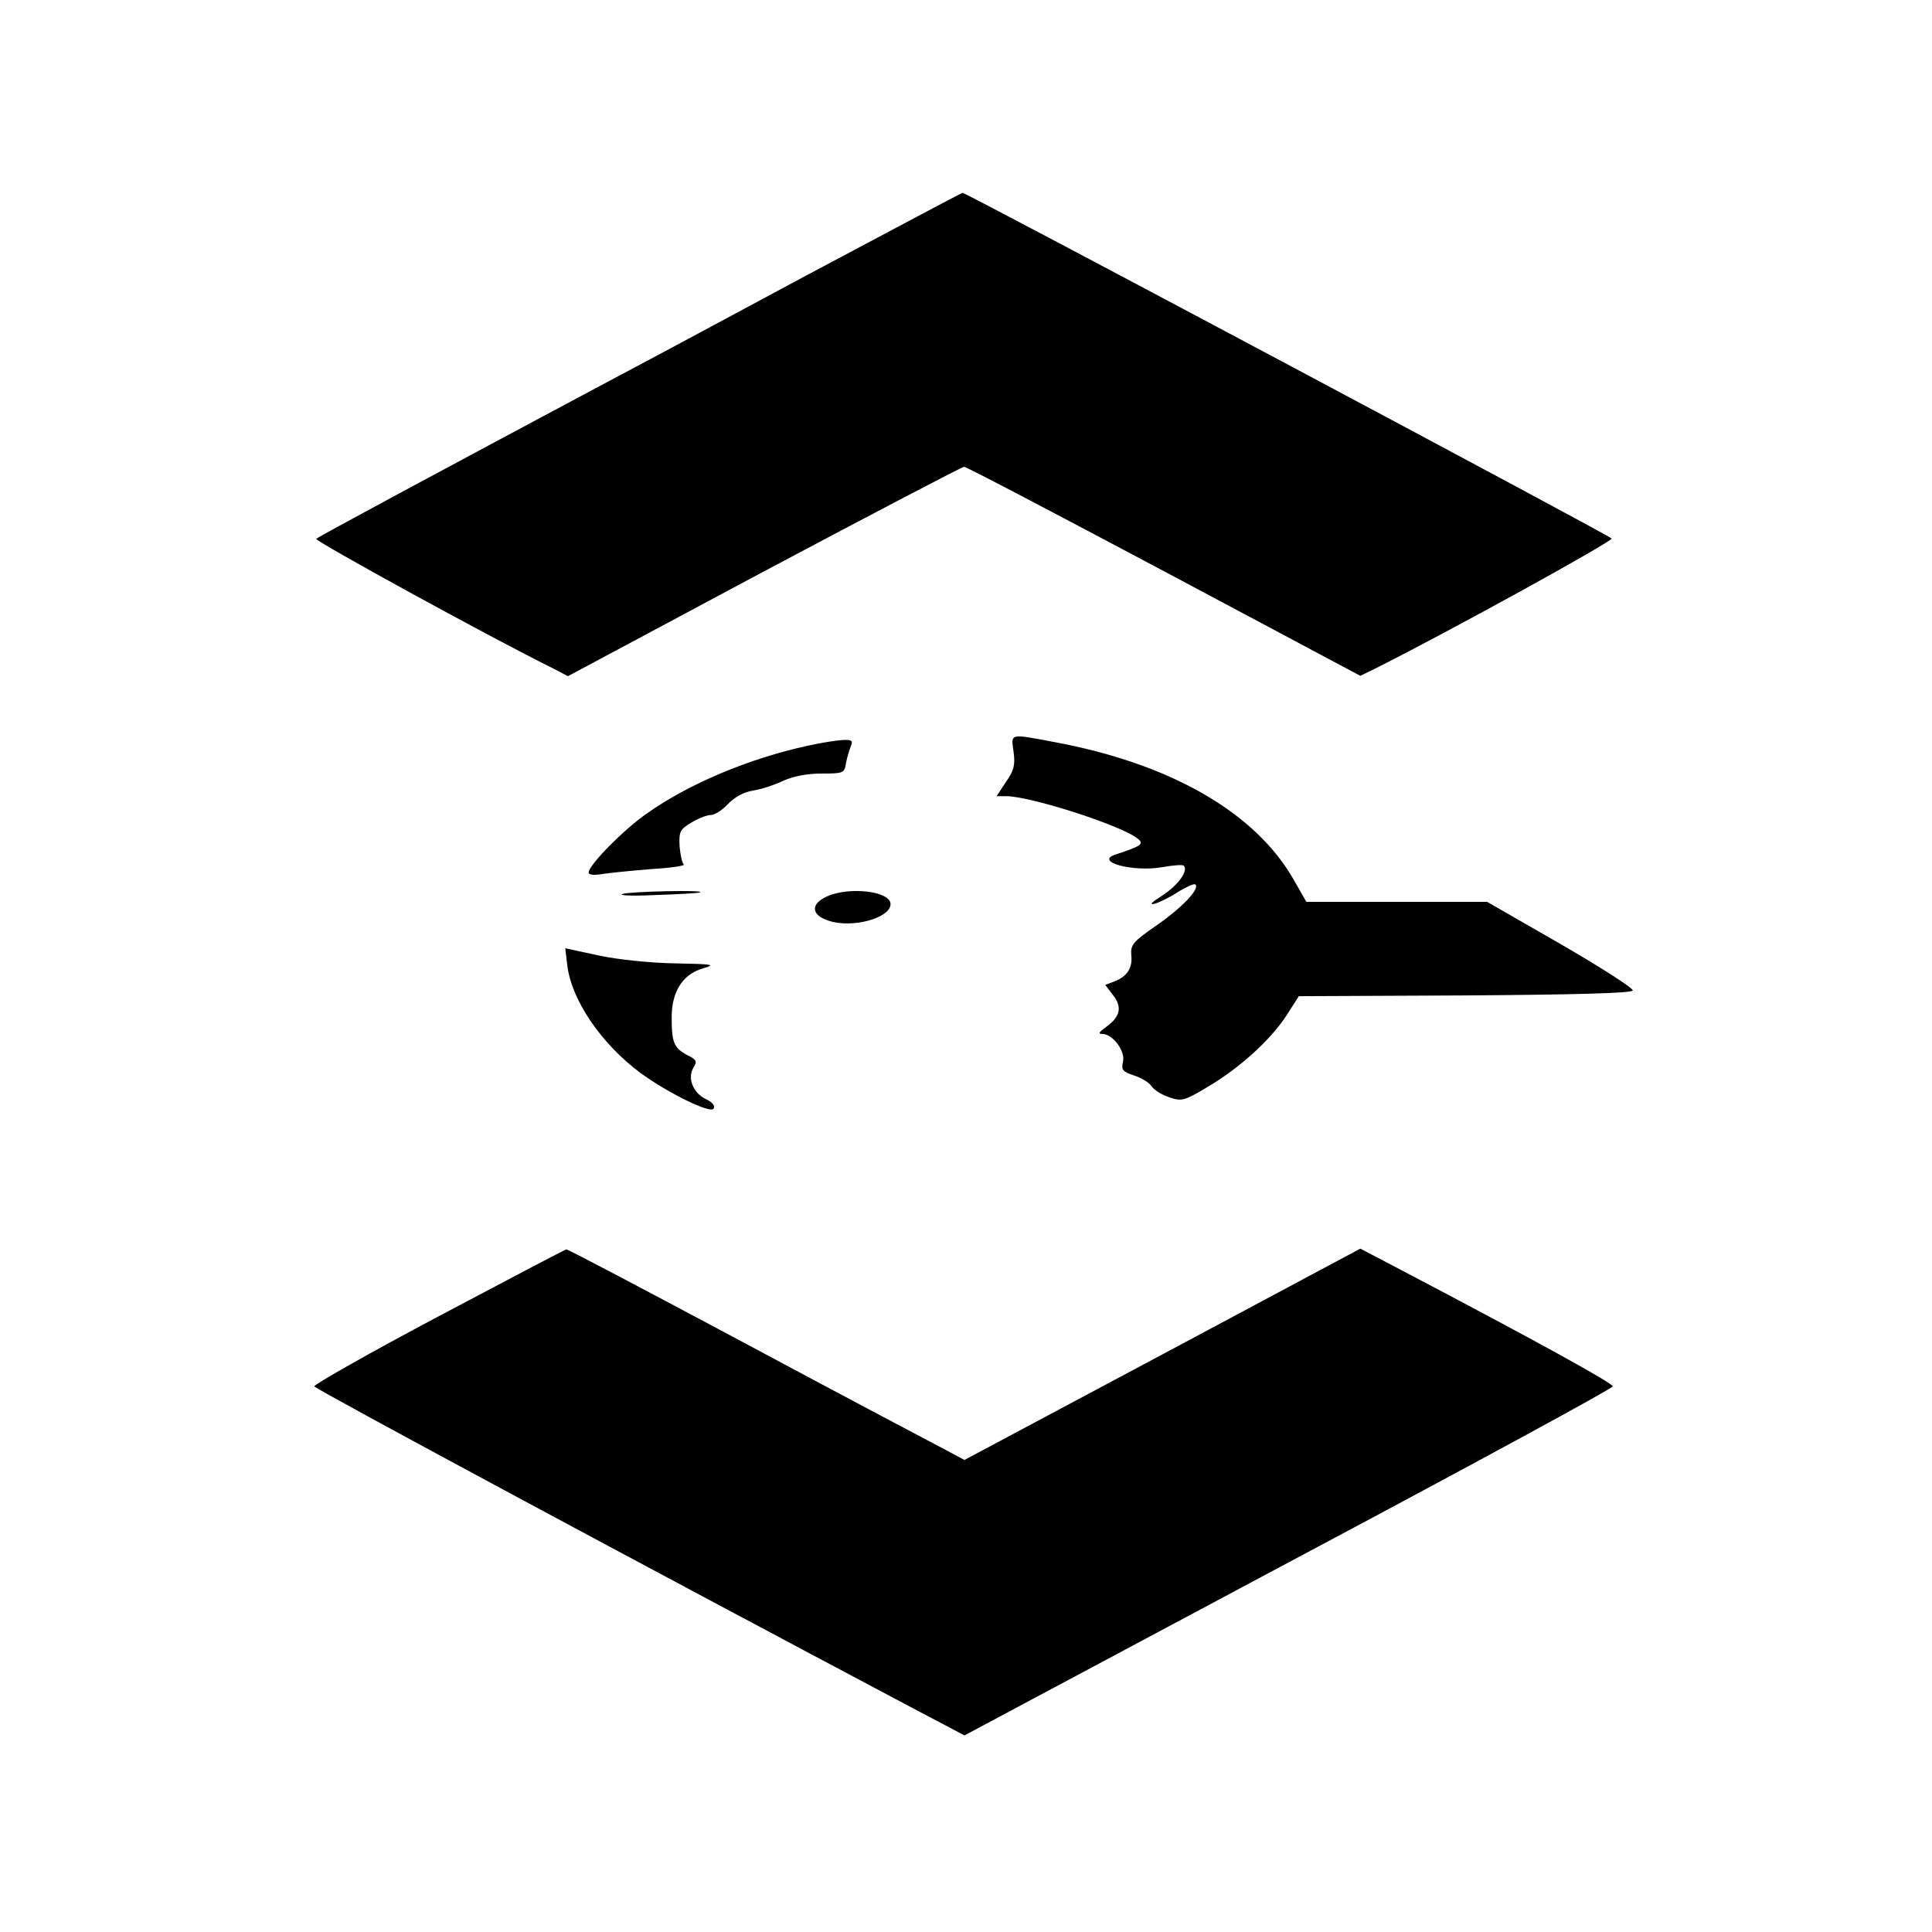
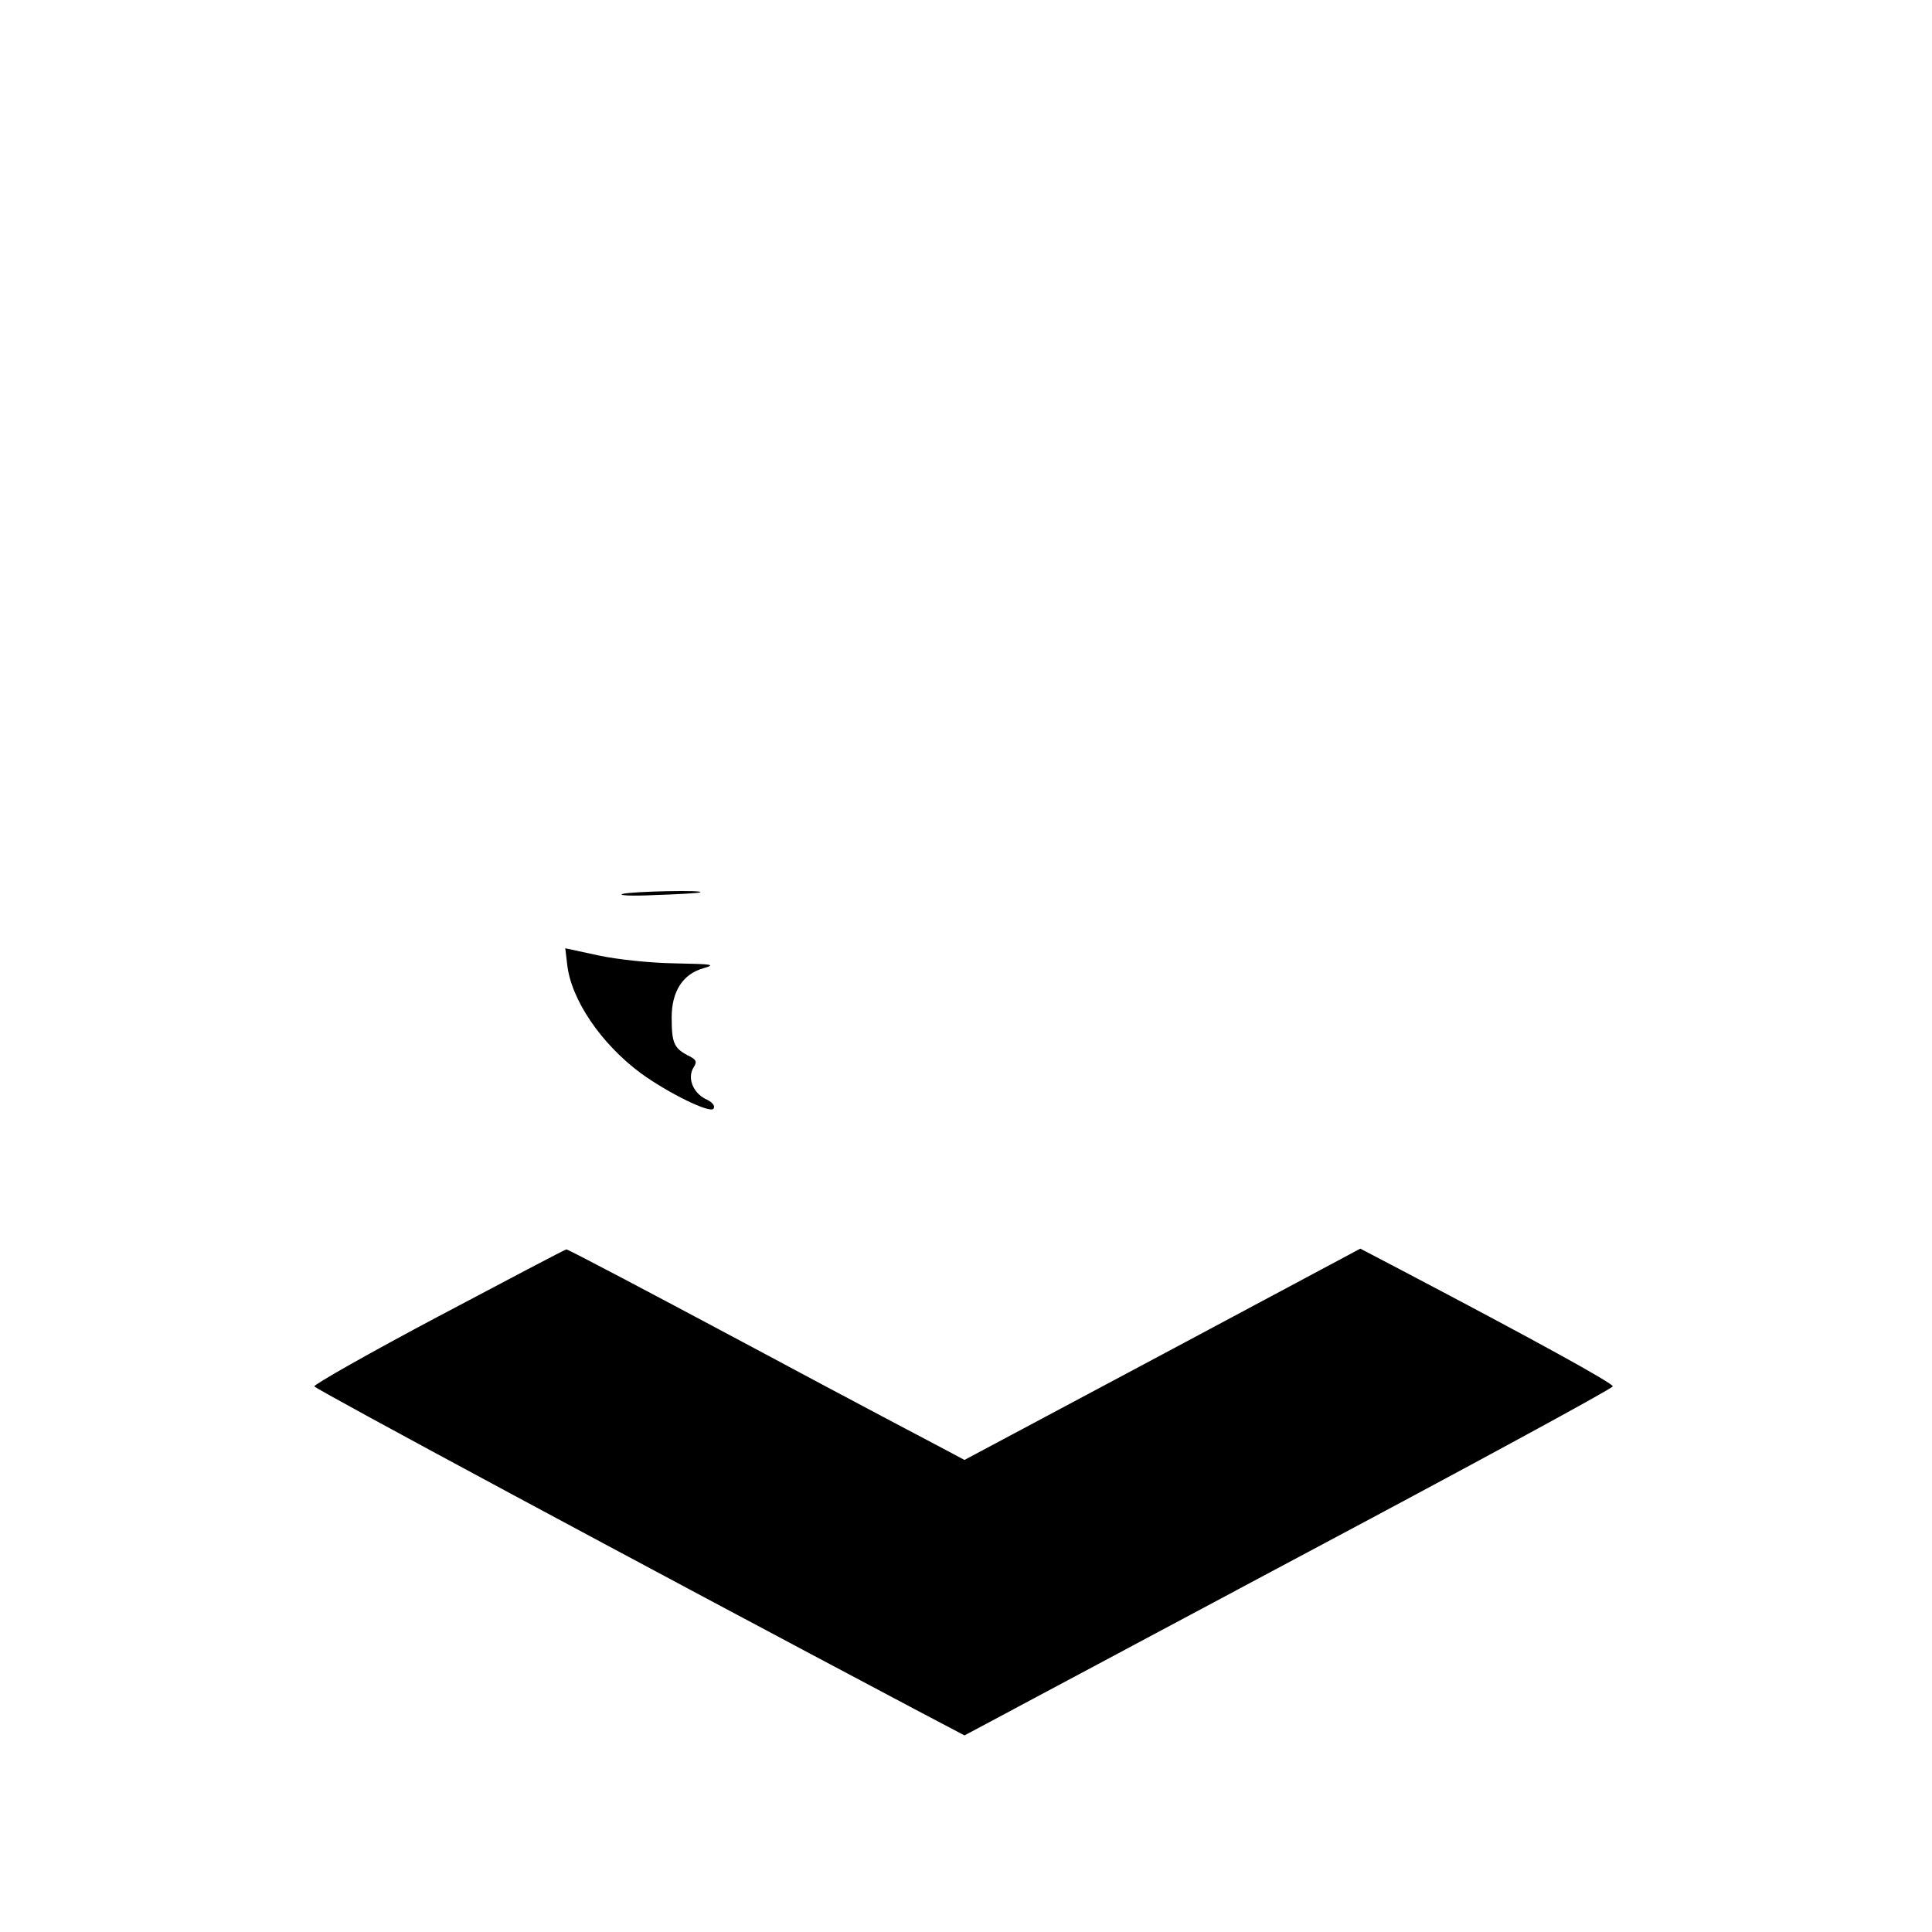
<svg xmlns="http://www.w3.org/2000/svg" version="1.0" width="512pt" height="512pt" viewBox="0 0 512 512" preserveAspectRatio="xMidYMid meet">
  <g transform="translate(0,512) scale(0.1,-0.1)" fill="#000000" stroke="none">
-     <path d="M2135 4389 c-225 -121 -462 -248 -525 -281 -457 -244 -766 -410 -772 -416 -5 -5 455 -258 631 -345 l36 -19 520 278 c286 152 525 277 530 277 6 0 244 -125 530 -277 l520 -277 37 18 c194 97 635 340 629 346 -11 11 -1712 917 -1720 916 -3 0 -190 -100 -416 -220z" />
-     <path d="M2686 3128 c5 -35 1 -50 -20 -80 l-25 -38 27 0 c67 -1 315 -81 350 -115 13 -12 4 -18 -60 -39 -61 -19 43 -48 123 -34 28 5 53 7 56 4 13 -13 -14 -51 -55 -78 -30 -19 -38 -27 -22 -23 14 4 42 18 63 32 22 13 41 22 45 19 12 -12 -36 -62 -104 -109 -62 -43 -68 -51 -66 -78 4 -34 -11 -57 -45 -70 l-24 -9 22 -29 c24 -32 17 -57 -23 -85 -16 -12 -18 -16 -7 -16 28 0 62 -46 55 -74 -5 -21 -1 -26 29 -36 19 -6 41 -19 47 -29 7 -10 28 -23 47 -29 32 -11 39 -10 102 28 85 50 168 126 209 190 l32 50 441 2 c292 2 441 6 444 13 2 6 -84 61 -191 123 l-195 112 -239 0 -240 0 -32 56 c-101 180 -328 311 -639 368 -116 22 -112 23 -105 -26z" />
-     <path d="M2142 3144 c-158 -34 -318 -102 -428 -180 -62 -43 -154 -137 -154 -156 0 -7 14 -8 38 -4 20 3 79 9 130 13 51 3 89 9 84 12 -4 3 -9 25 -11 48 -2 39 1 45 31 63 18 11 41 20 51 20 11 0 31 13 46 29 18 19 42 32 67 36 21 3 57 15 80 26 27 12 63 19 101 19 58 0 61 1 65 28 3 15 9 35 13 45 6 14 2 17 -21 16 -16 -1 -57 -7 -92 -15z" />
    <path d="M1650 2751 c-14 -4 25 -6 85 -3 61 2 115 5 120 7 20 7 -181 3 -205 -4z" />
-     <path d="M2193 2745 c-46 -20 -44 -50 3 -65 62 -21 164 7 164 44 0 34 -107 47 -167 21z" />
    <path d="M1503 2565 c10 -94 90 -211 195 -289 73 -53 185 -108 193 -94 5 8 -4 18 -22 26 -33 17 -48 56 -31 83 10 16 8 21 -17 33 -35 19 -41 33 -41 100 0 69 30 115 84 130 34 10 25 11 -75 13 -65 1 -152 10 -203 21 l-88 19 5 -42z" />
    <path d="M1163 1632 c-183 -97 -331 -181 -330 -186 2 -7 852 -464 1592 -856 l131 -69 858 458 c472 251 859 461 860 467 1 8 -204 121 -564 310 l-105 55 -524 -280 -525 -280 -45 24 c-25 13 -262 138 -525 279 -264 141 -482 256 -485 255 -3 0 -155 -80 -338 -177z" />
  </g>
</svg>